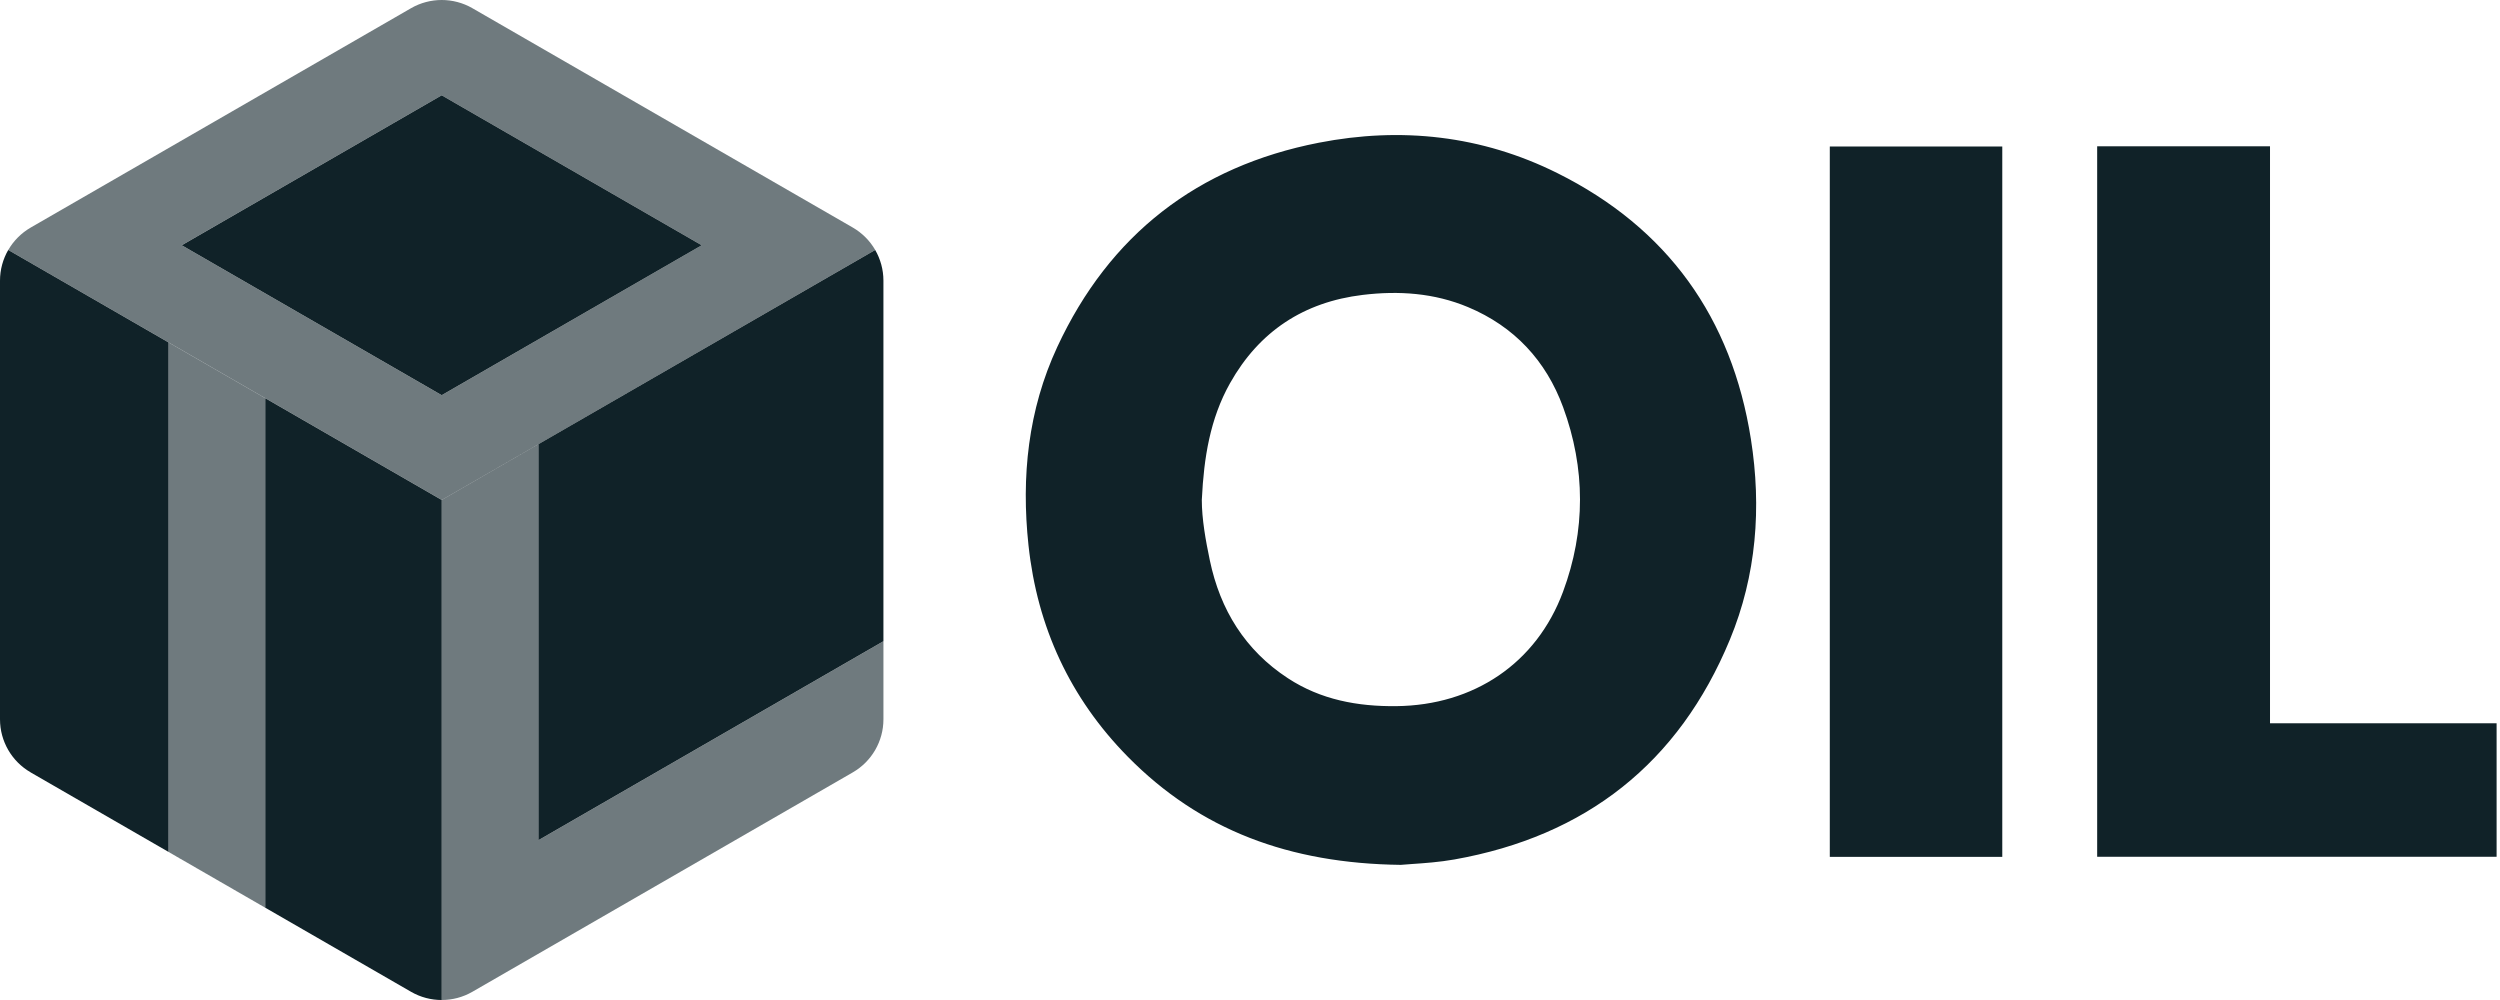
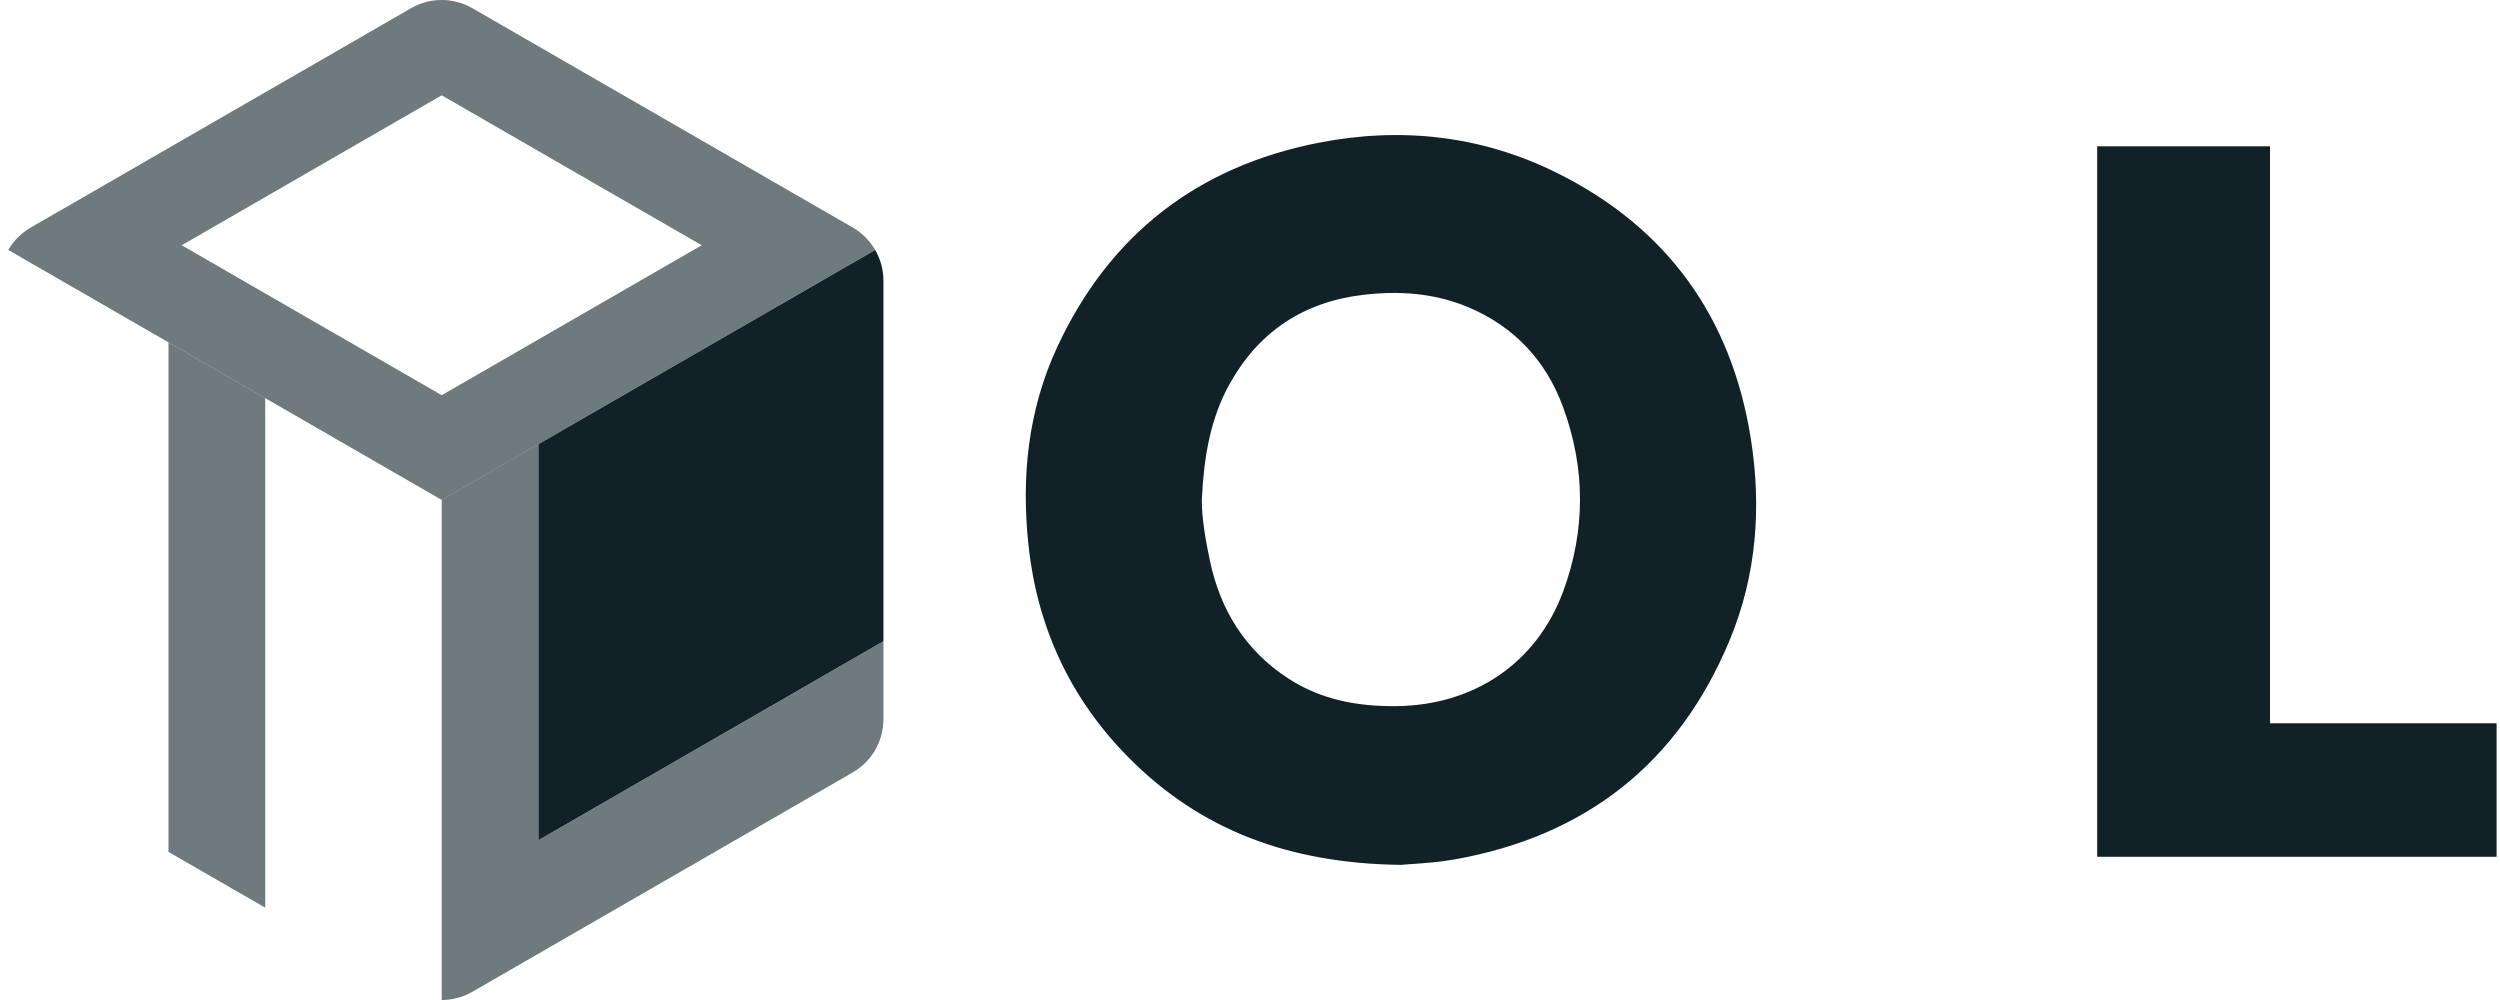
<svg xmlns="http://www.w3.org/2000/svg" width="375" height="150" viewBox="0 0 375 150" fill="none">
  <path d="M211.859 129.425C211.194 129.47 210.602 129.511 210.111 129.558L210.103 129.558C193.431 129.349 180.095 124.356 169.303 113.397C160.674 104.636 155.754 94.014 154.444 81.766L154.444 81.766C153.346 71.519 154.375 61.525 158.744 52.122L158.744 52.122C166.551 35.314 179.725 25.121 197.849 21.579L197.816 21.41L197.849 21.579C210.163 19.17 222.21 20.485 233.52 26.117C250.013 34.329 259.607 47.748 262.465 65.893C264.078 76.126 263.304 86.255 259.323 95.88C251.67 114.371 237.788 125.258 218.12 128.752C215.887 129.148 213.619 129.304 211.859 129.425ZM180.109 74.79H180.099V74.962C180.099 77.895 180.684 81.108 181.308 84.094L181.462 84.061L181.308 84.094C182.867 91.544 186.629 97.653 193.097 101.883C198.064 105.133 203.623 106.156 209.449 106.094C221.136 105.969 230.599 99.64 234.616 88.822C238.036 79.612 238.008 70.231 234.628 61.019L234.466 61.078L234.628 61.019C232.051 54 227.254 48.833 220.273 45.91C215.168 43.771 209.812 43.411 204.393 44.064C195.497 45.137 188.76 49.56 184.356 57.391C181.319 62.791 180.414 68.7 180.109 74.79Z" fill="#102228" stroke="#102228" stroke-width="0.344" />
  <path d="M340.501 108.664H374.318V128.343H314.748V22.117H340.329V108.492V108.664H340.501Z" fill="#102228" stroke="#102228" stroke-width="0.344" />
-   <path d="M300.17 128.358H274.642V22.148H300.17V128.358Z" fill="#102228" stroke="#102228" stroke-width="0.344" />
-   <path d="M74.888 70.016L80.761 66.635L131.28 37.496L74.888 70.016Z" fill="#102228" />
-   <path d="M105.254 36.79L66.254 14.297L27.26 36.79L66.254 59.277L105.254 36.79Z" fill="#102228" />
-   <path d="M4.606 115.865L61.654 148.768C63.077 149.592 64.669 150.001 66.26 150.001V75L39.786 59.73V136.152L25.279 127.787V51.364L1.234 37.496C0.442 38.872 0 40.449 0 42.097V107.896C0 111.18 1.754 114.217 4.606 115.859V115.865Z" fill="#102228" />
  <path d="M80.761 66.635V126.028L132.514 96.182V42.097C132.514 40.455 132.073 38.872 131.28 37.496L80.761 66.628V66.635Z" fill="#102228" />
  <path opacity="0.6" d="M1.234 37.495L25.279 51.357L39.786 59.723L66.26 74.993L74.895 70.015L131.28 37.495C130.488 36.12 129.331 34.952 127.908 34.127L70.86 1.231C68.015 -0.41 64.5 -0.41 61.654 1.231L4.606 34.134C3.183 34.958 2.033 36.126 1.234 37.502V37.495ZM66.254 14.295L105.254 36.788L66.254 59.281L27.254 36.788L66.254 14.295Z" fill="#102228" />
  <path opacity="0.6" d="M25.273 127.785L39.78 136.15V59.728L25.273 51.363V127.785Z" fill="#102228" />
  <path d="M74.888 70.014L66.254 74.998L80.761 66.633L74.888 70.014Z" fill="#102228" />
  <path opacity="0.6" d="M80.761 66.633L66.254 74.998V149.999C67.846 149.999 69.431 149.59 70.86 148.766L127.908 115.863C130.76 114.221 132.515 111.184 132.515 107.9V96.187L80.761 126.033V66.639V66.633Z" fill="#102228" />
  <path d="M66.254 75L74.888 70.016L66.254 75Z" fill="#102228" />
</svg>